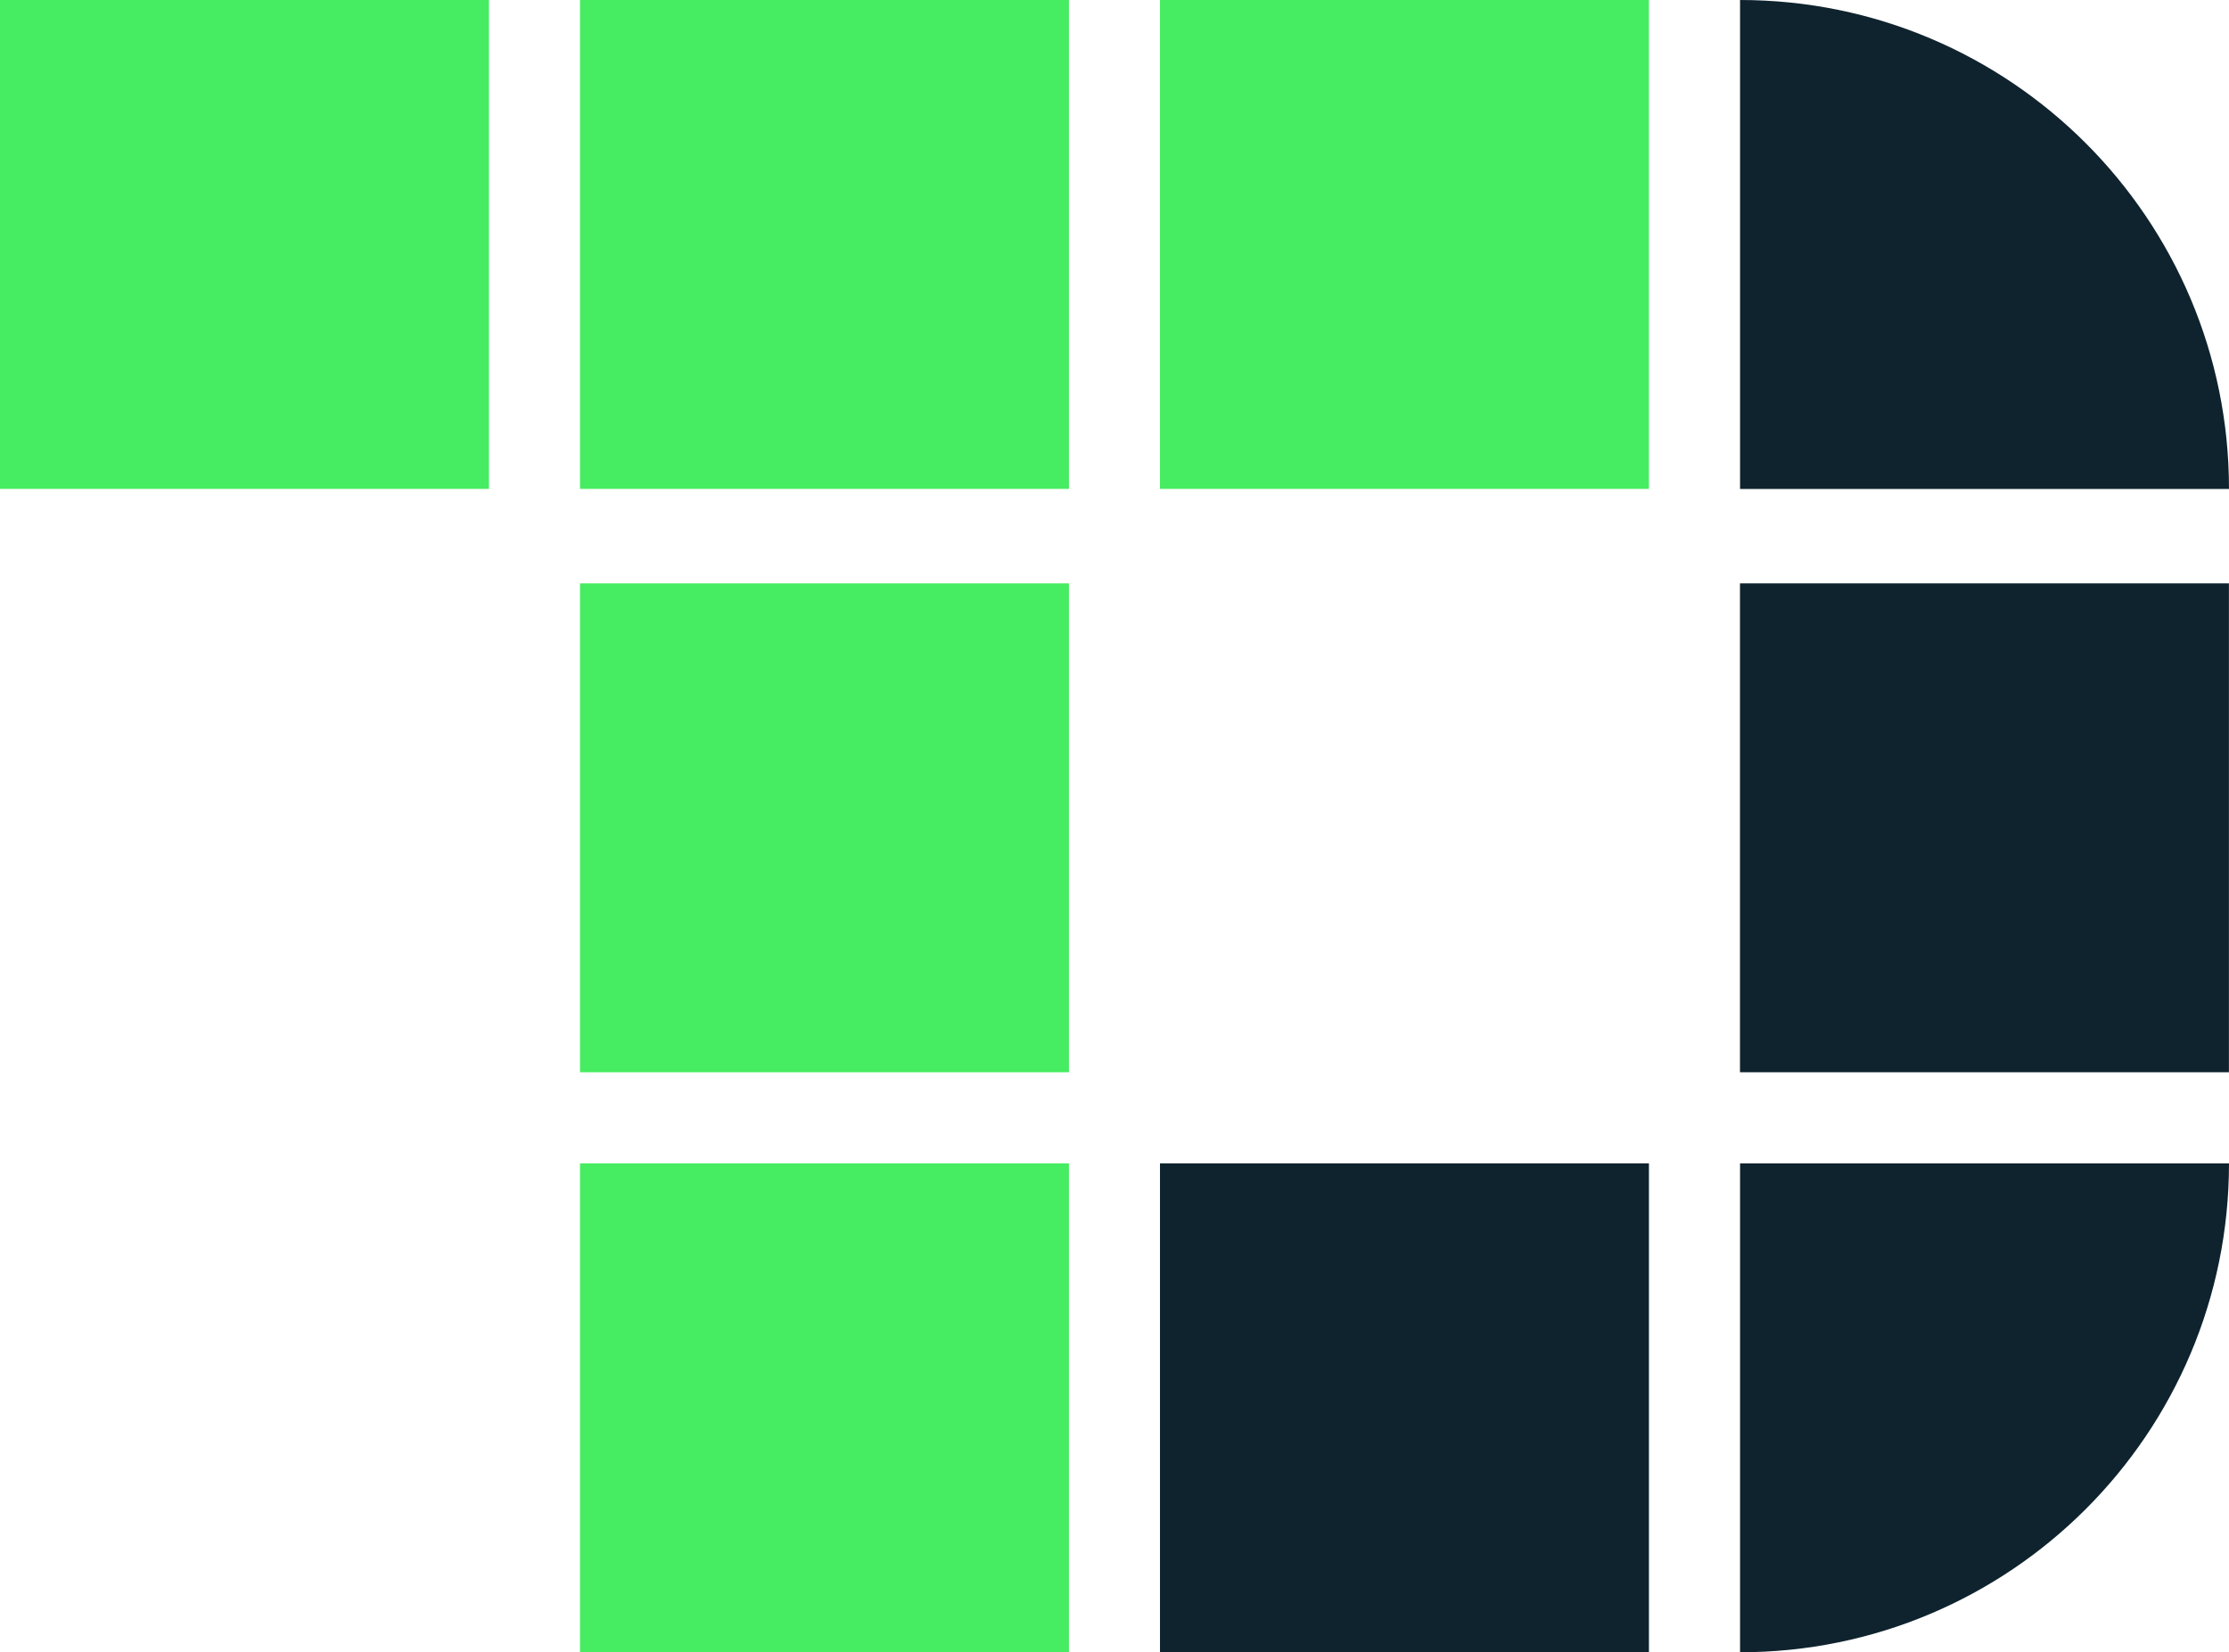
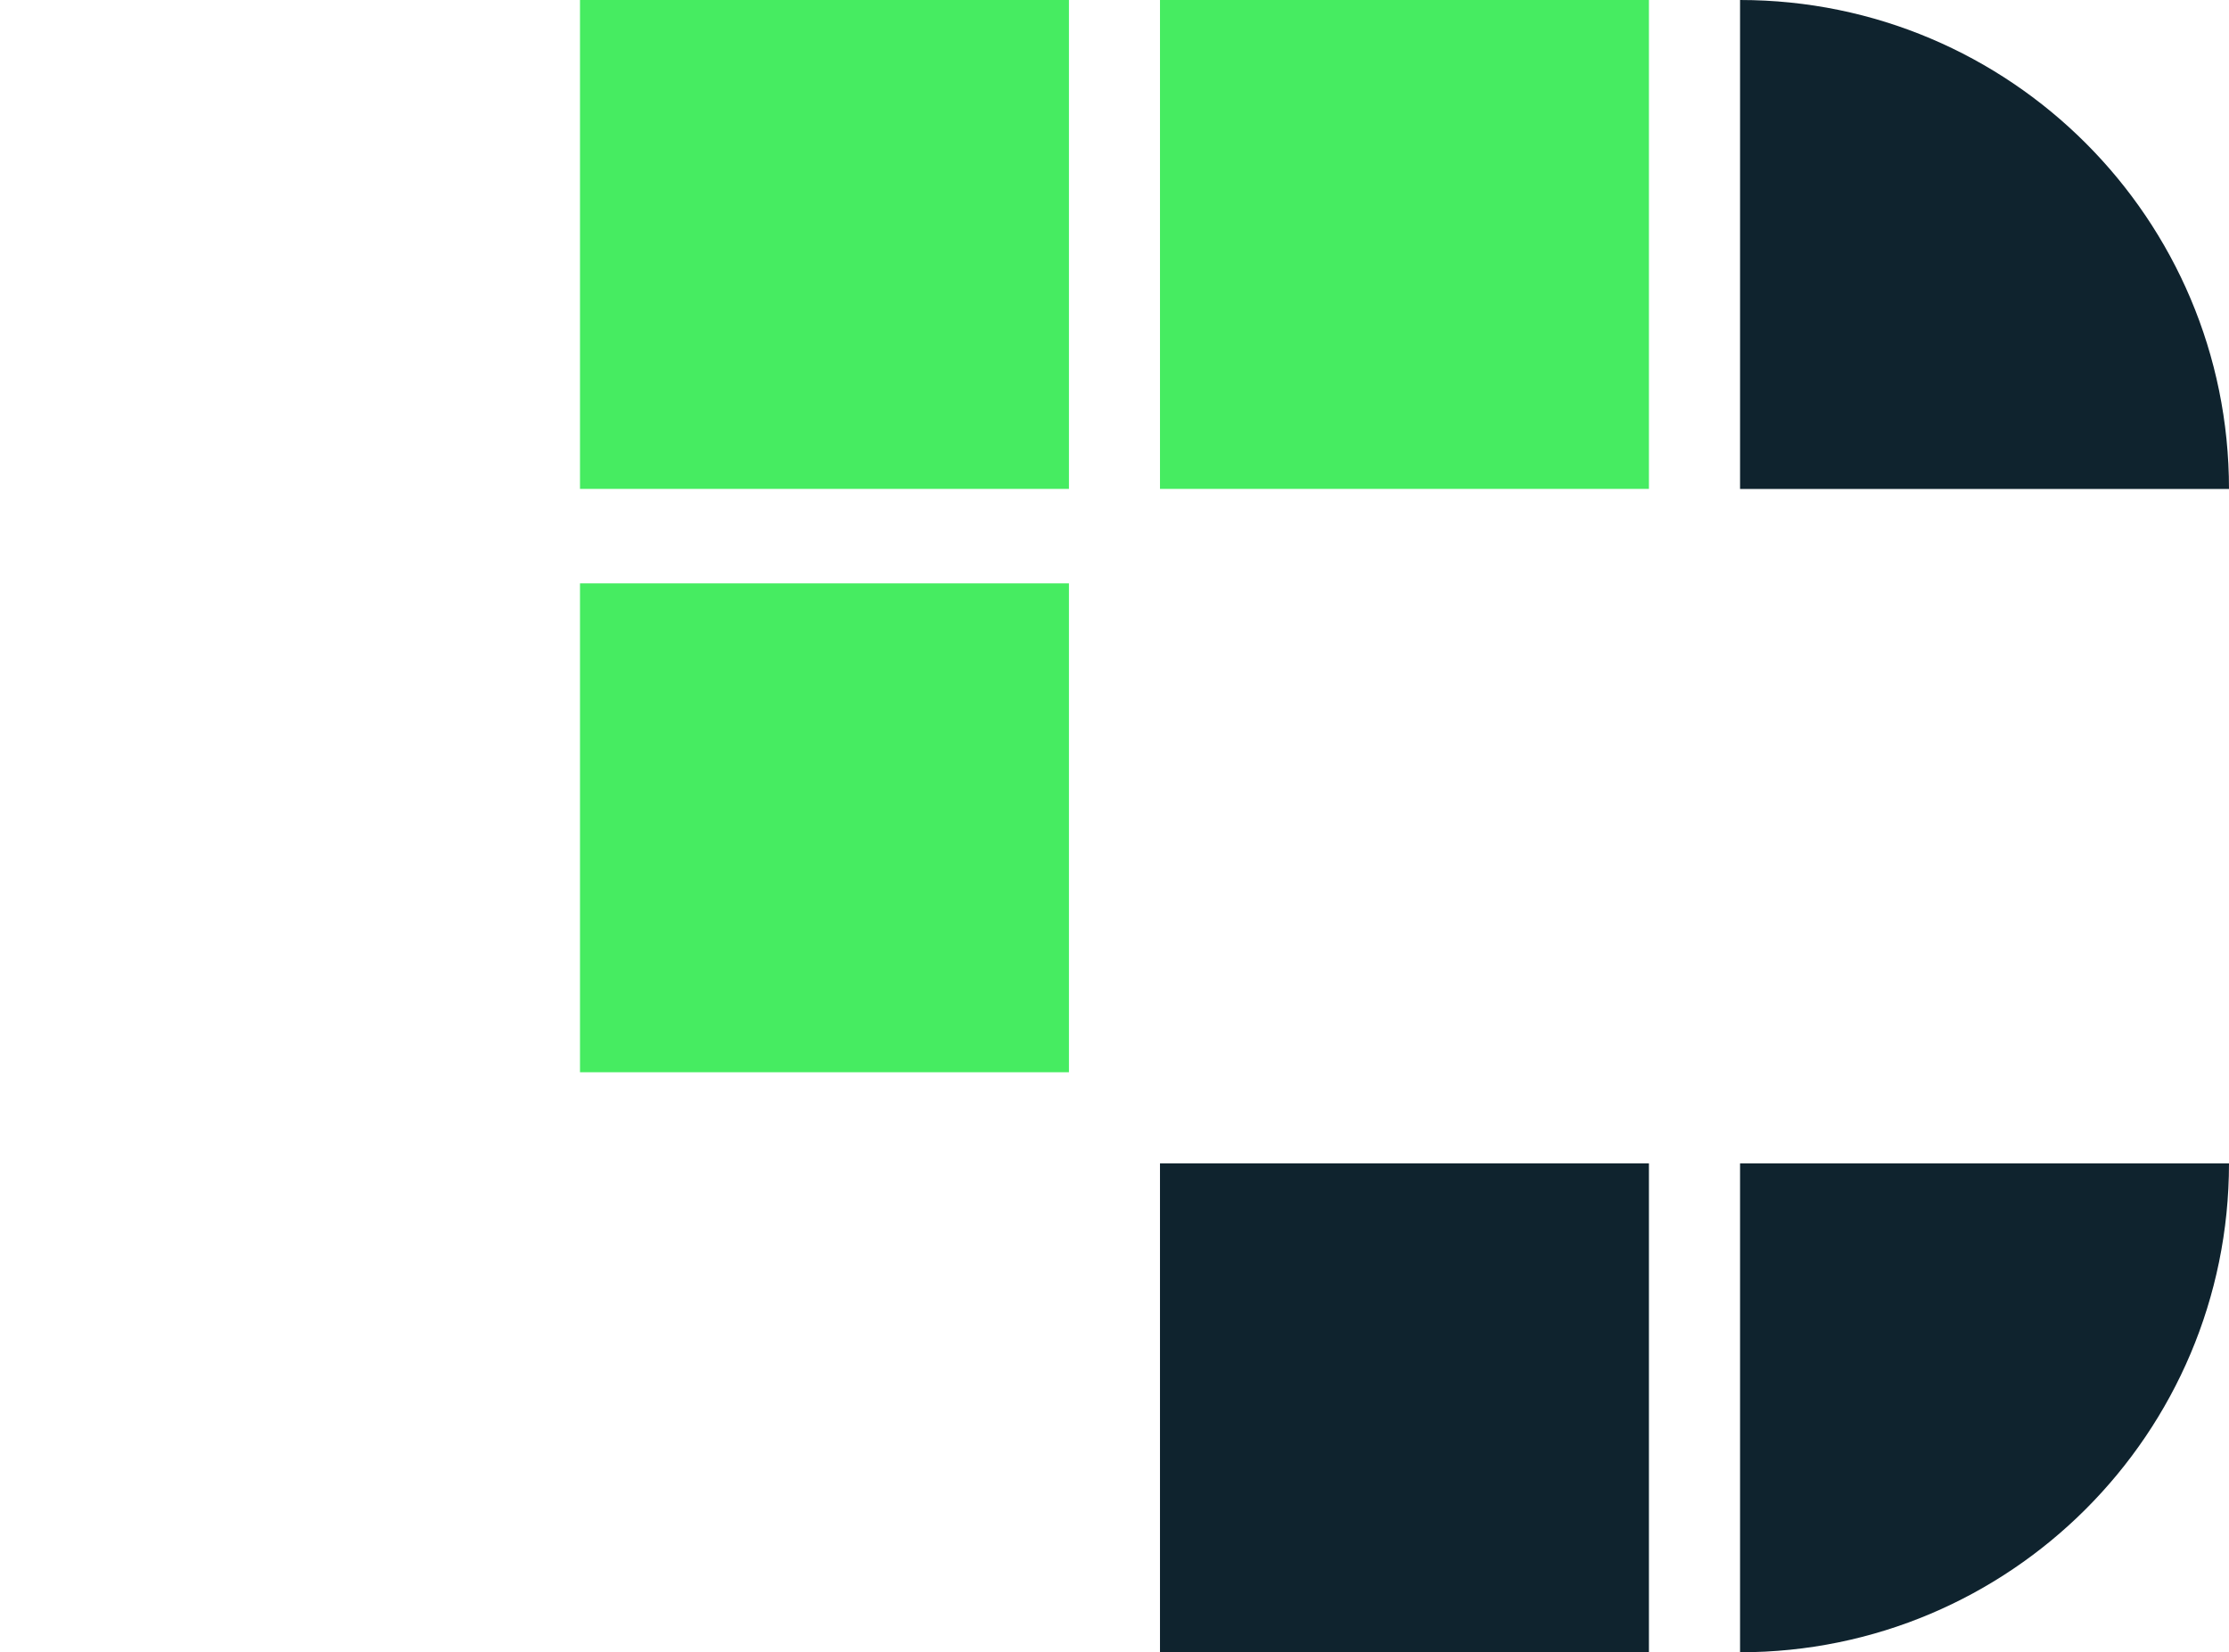
<svg xmlns="http://www.w3.org/2000/svg" id="Laag_1" data-name="Laag 1" viewBox="0 0 301.84 223.76">
  <defs>
    <style>
      .cls-1 {
        fill: #46ec61;
      }

      .cls-1, .cls-2 {
        stroke-width: 0px;
      }

      .cls-2 {
        fill: #0f232e;
      }
    </style>
  </defs>
-   <rect class="cls-1" width="66.21" height="66.21" />
  <rect class="cls-1" x="78.54" width="66.21" height="66.21" />
  <rect class="cls-1" x="78.54" y="79" width="66.21" height="66.21" />
-   <rect class="cls-1" x="78.54" y="157.55" width="66.21" height="66.21" />
  <rect class="cls-2" x="157.08" y="157.55" width="66.21" height="66.21" />
  <rect class="cls-1" x="157.08" width="66.21" height="66.21" />
-   <rect class="cls-2" x="235.62" y="79" width="66.21" height="66.21" />
  <path class="cls-2" d="M235.63,223.76h0v-66.21h66.21c0,36.57-29.65,66.21-66.21,66.21" />
  <path class="cls-2" d="M301.84,66.22h-66.21V0C272.2,0,301.84,29.65,301.84,66.22Z" />
</svg>